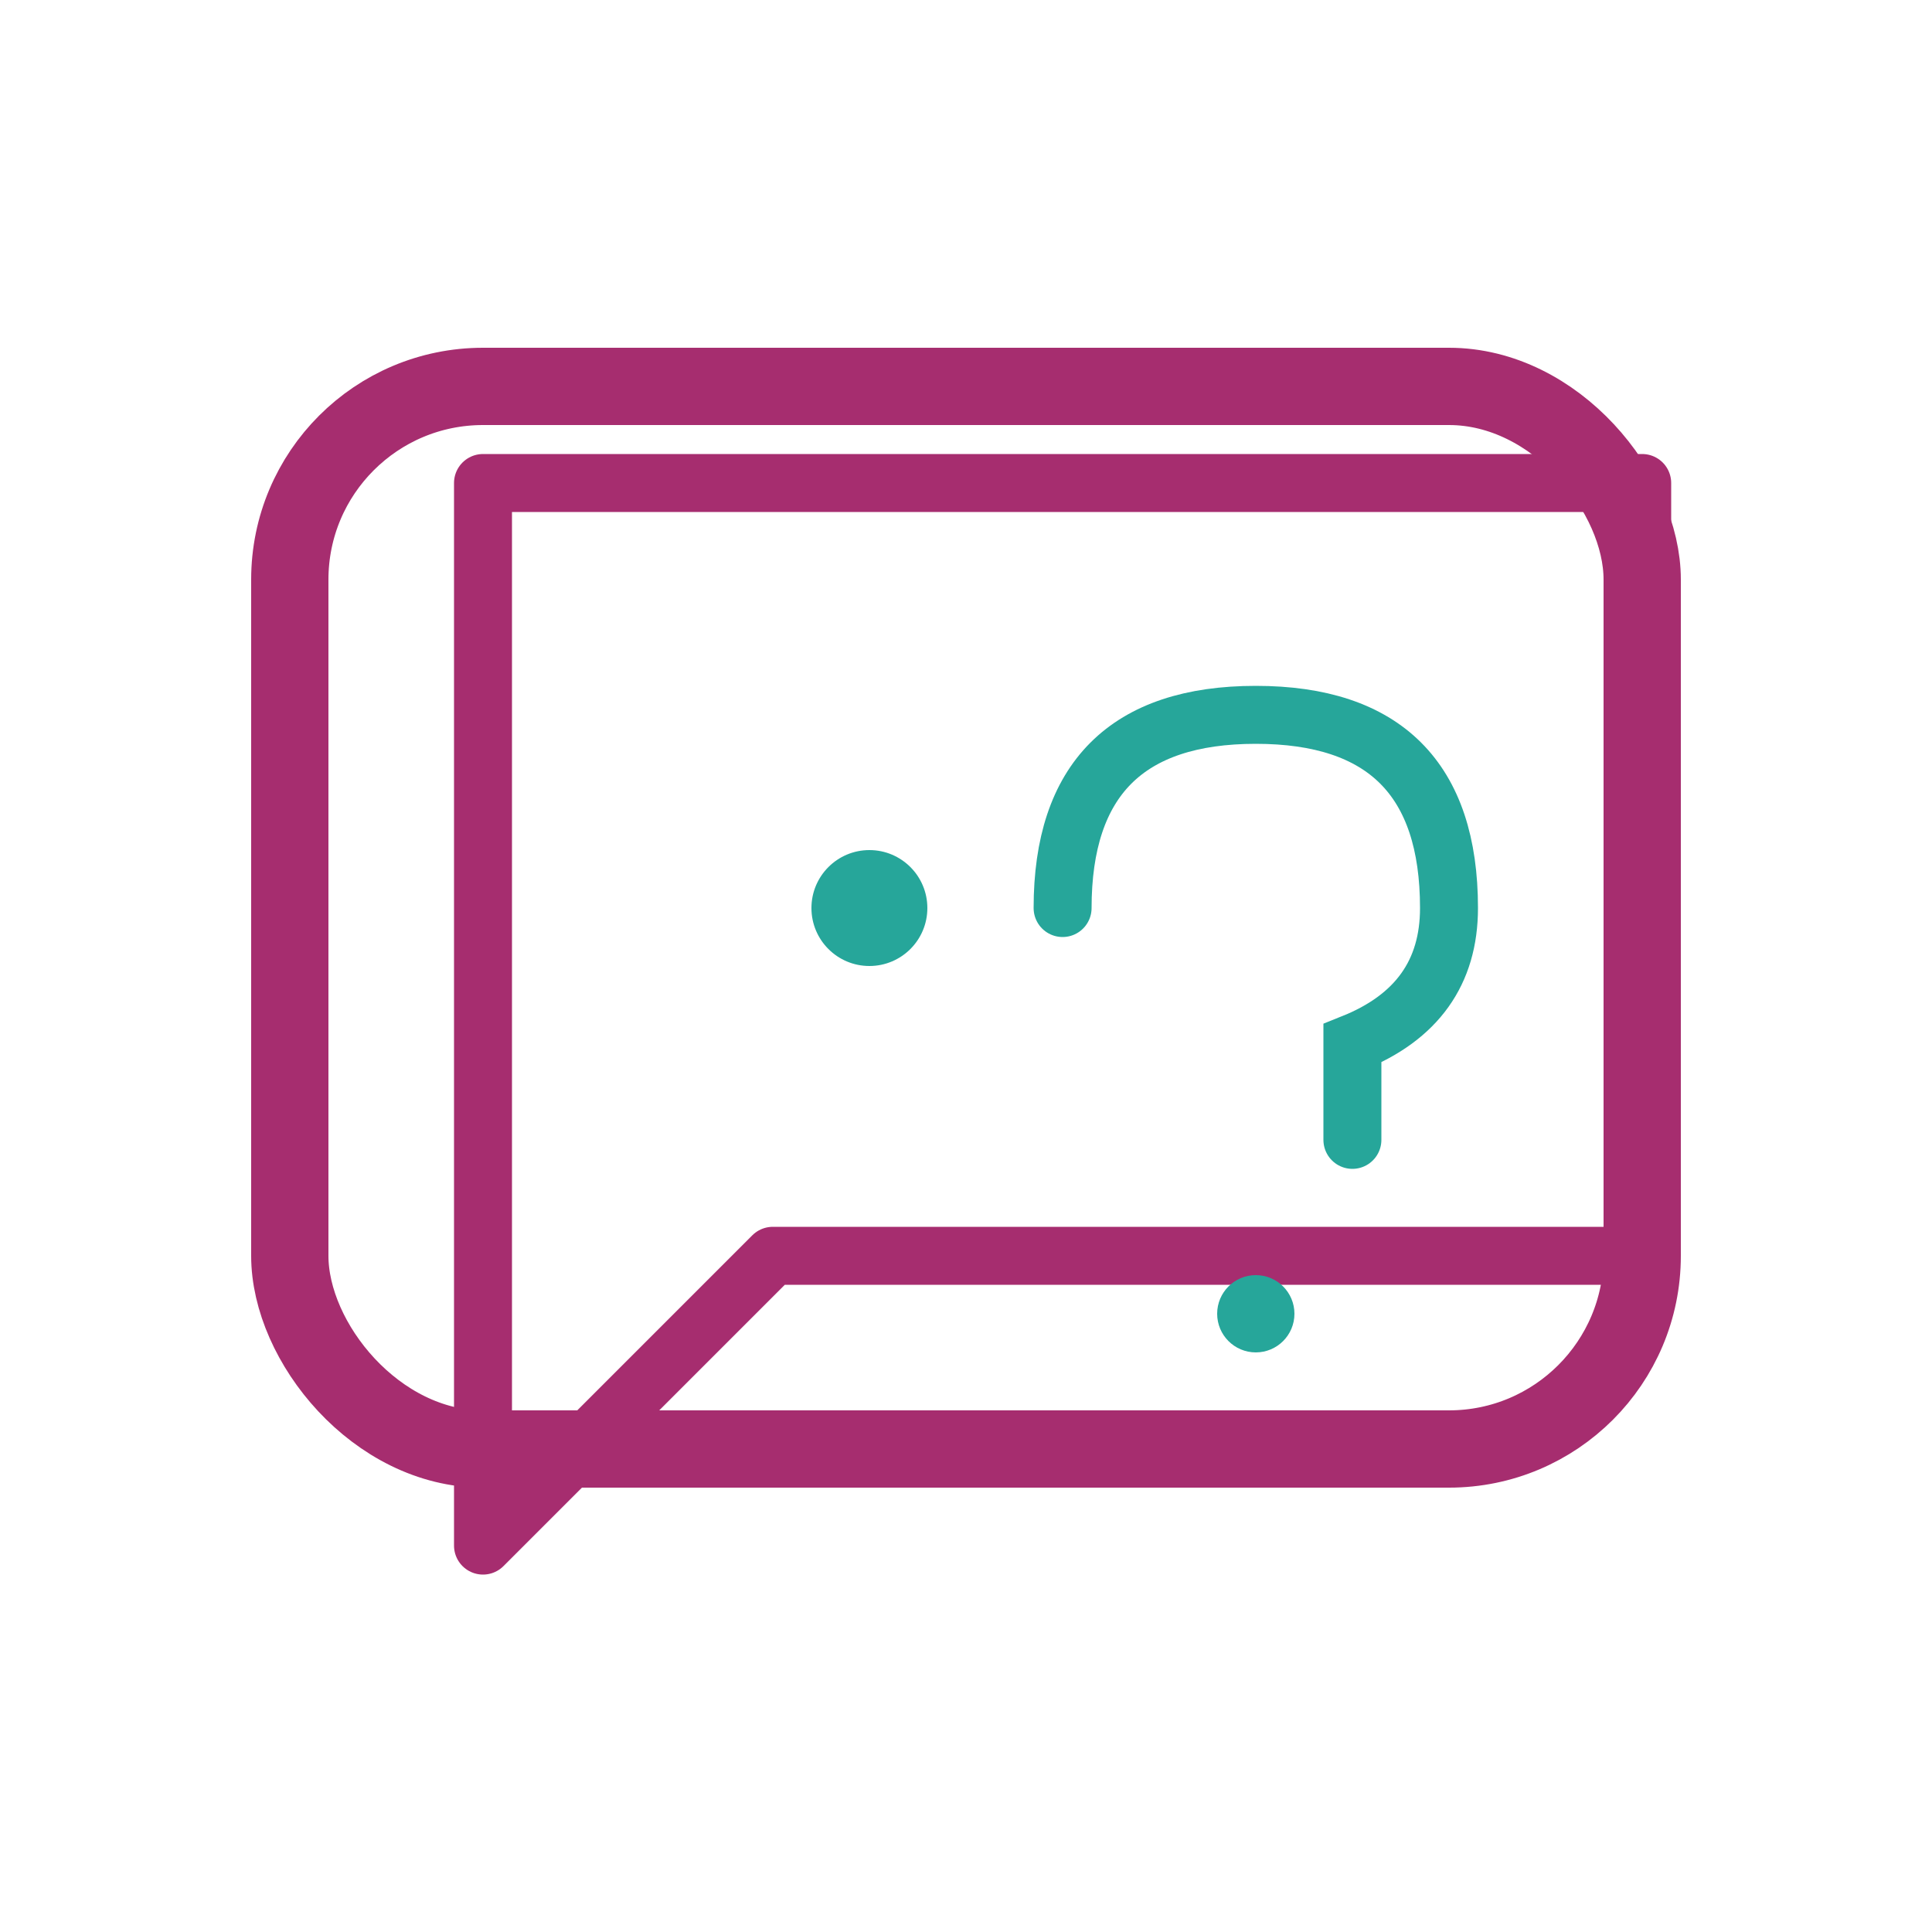
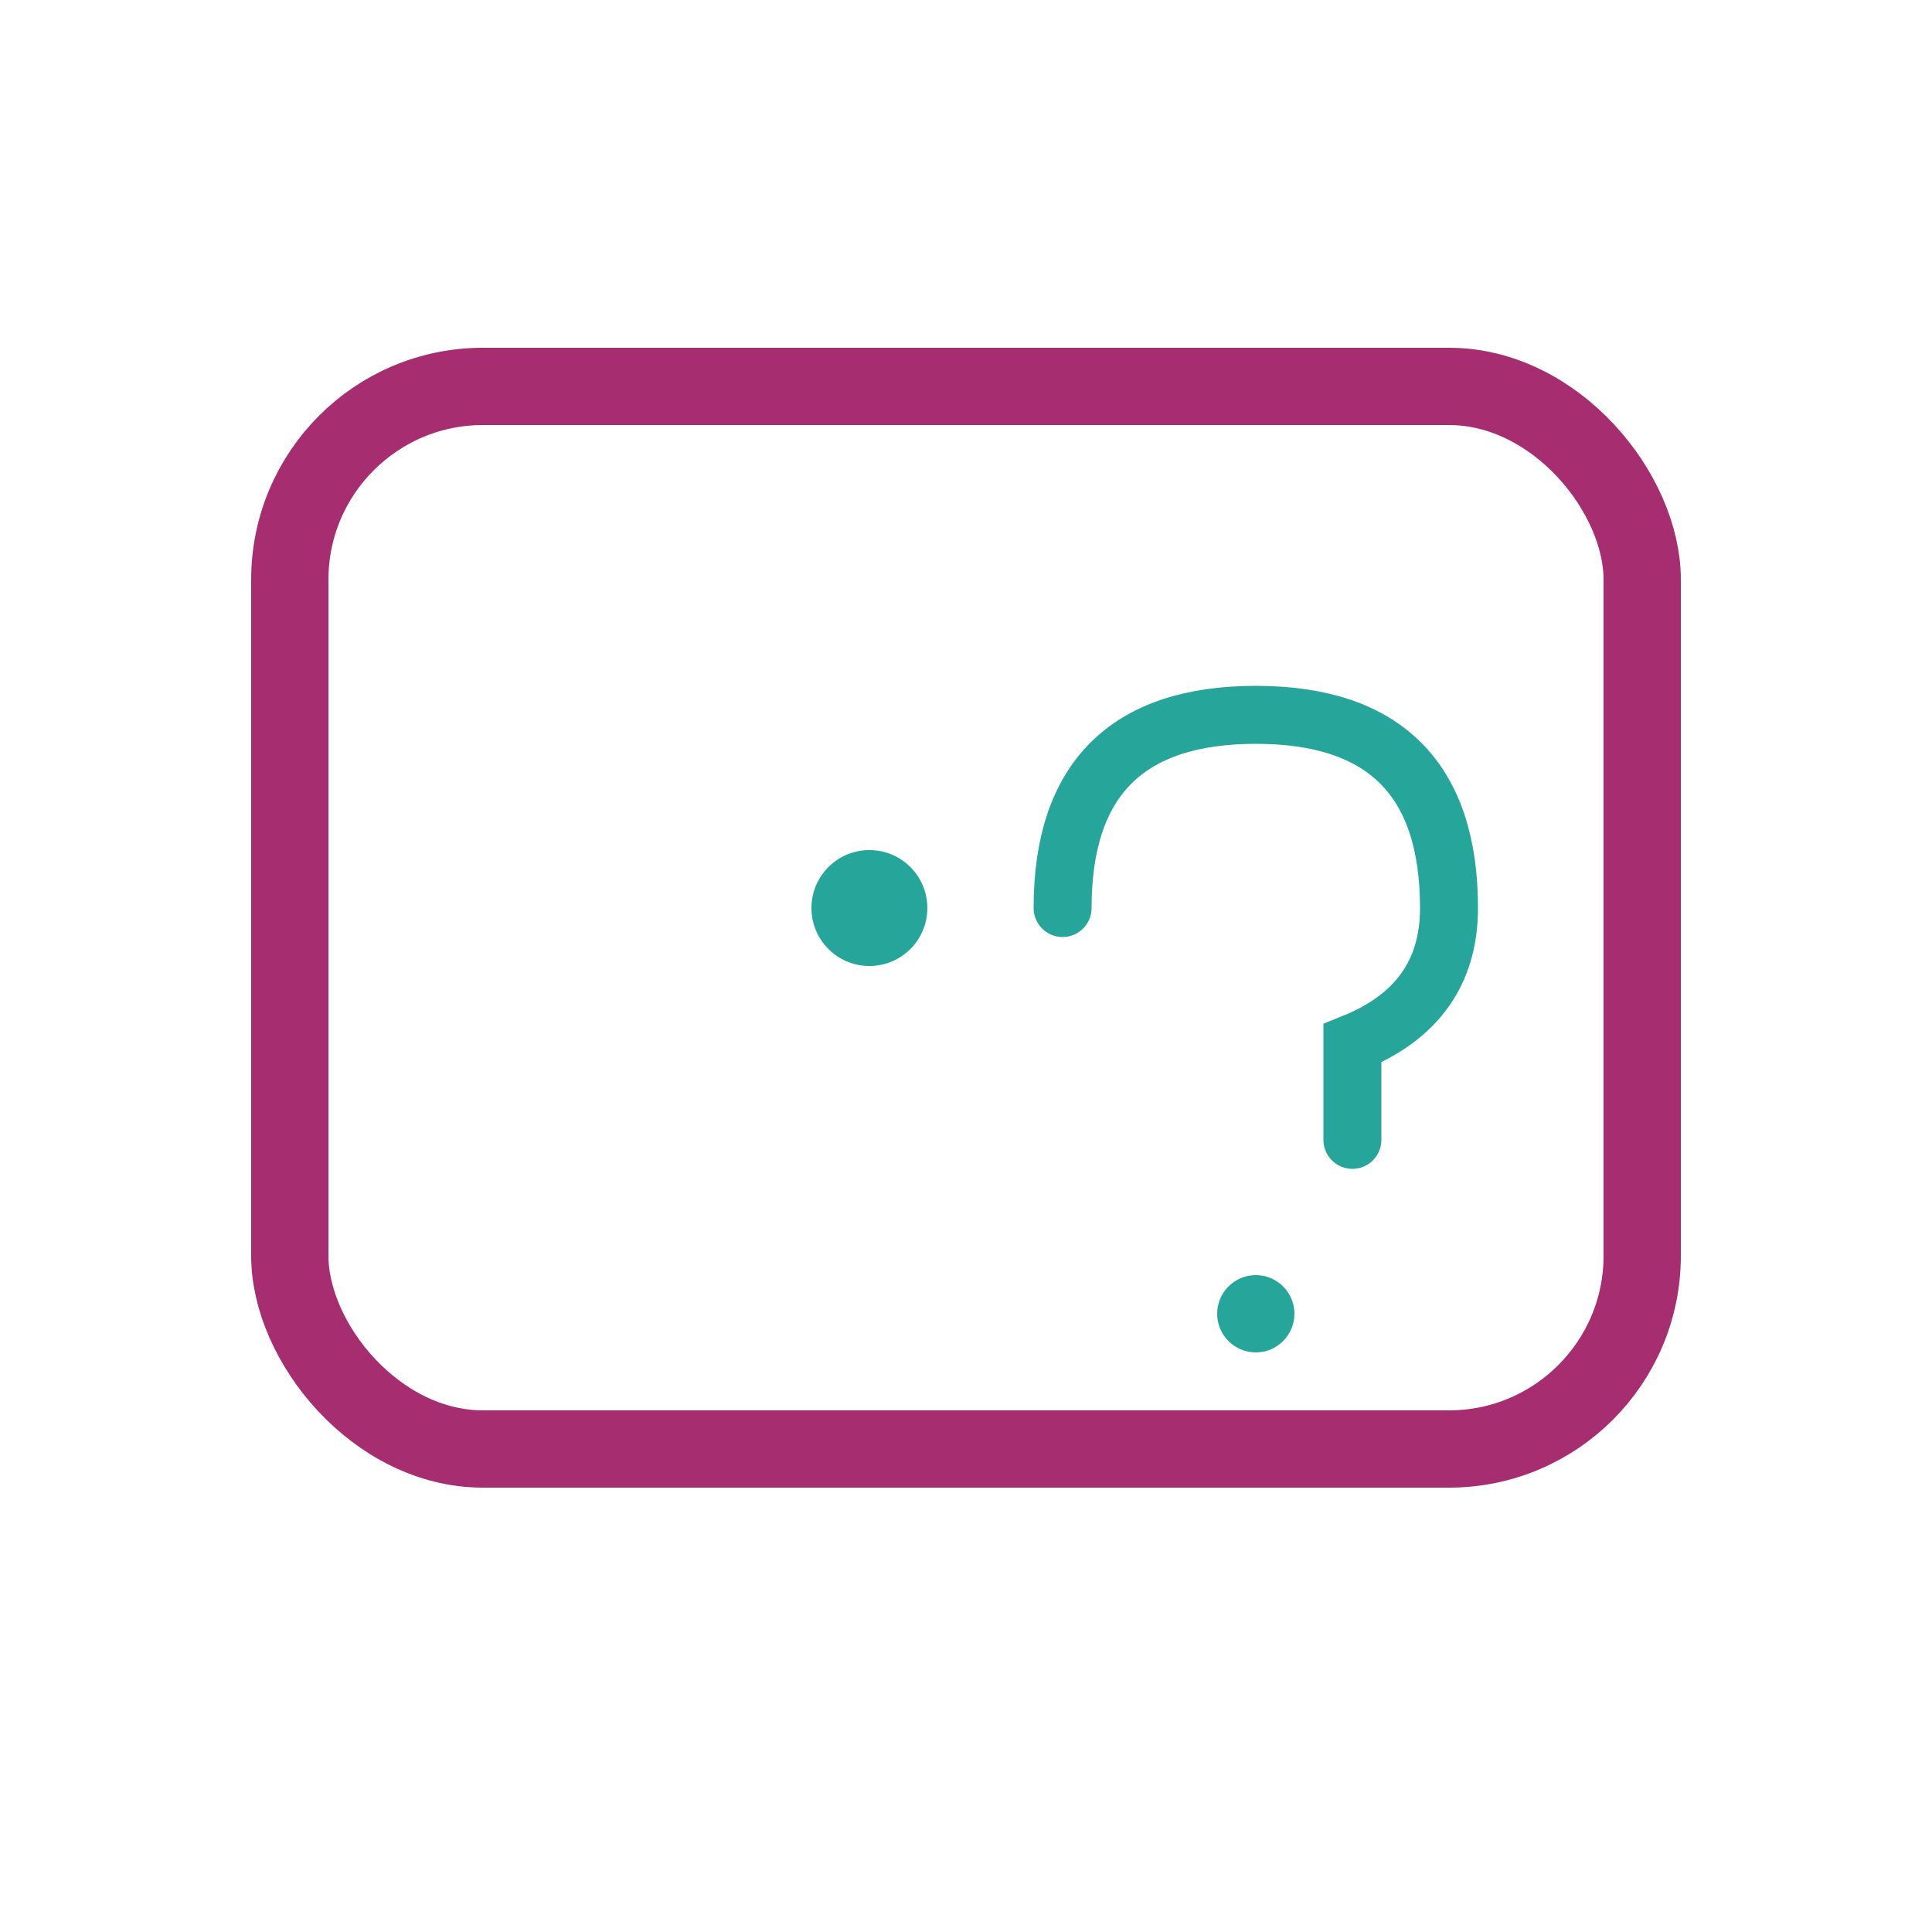
<svg xmlns="http://www.w3.org/2000/svg" viewBox="0 0 100 100">
  <rect x="15" y="20" width="70" height="55" rx="10" fill="none" stroke="#A62D6F" stroke-width="4" />
-   <path d="M25 25 L25 80 L40 65 H85 V25 Z" fill="none" stroke="#A62D6F" stroke-width="3" stroke-linejoin="round" />
  <circle cx="45" cy="47" r="3" fill="#26A69A" />
  <path d="M55 47 q0 -10 10 -10 t10 10 q0 5 -5 7 l0 5" stroke="#26A69A" stroke-width="3" fill="none" stroke-linecap="round" />
  <circle cx="65" cy="68" r="2" fill="#26A69A" />
</svg>